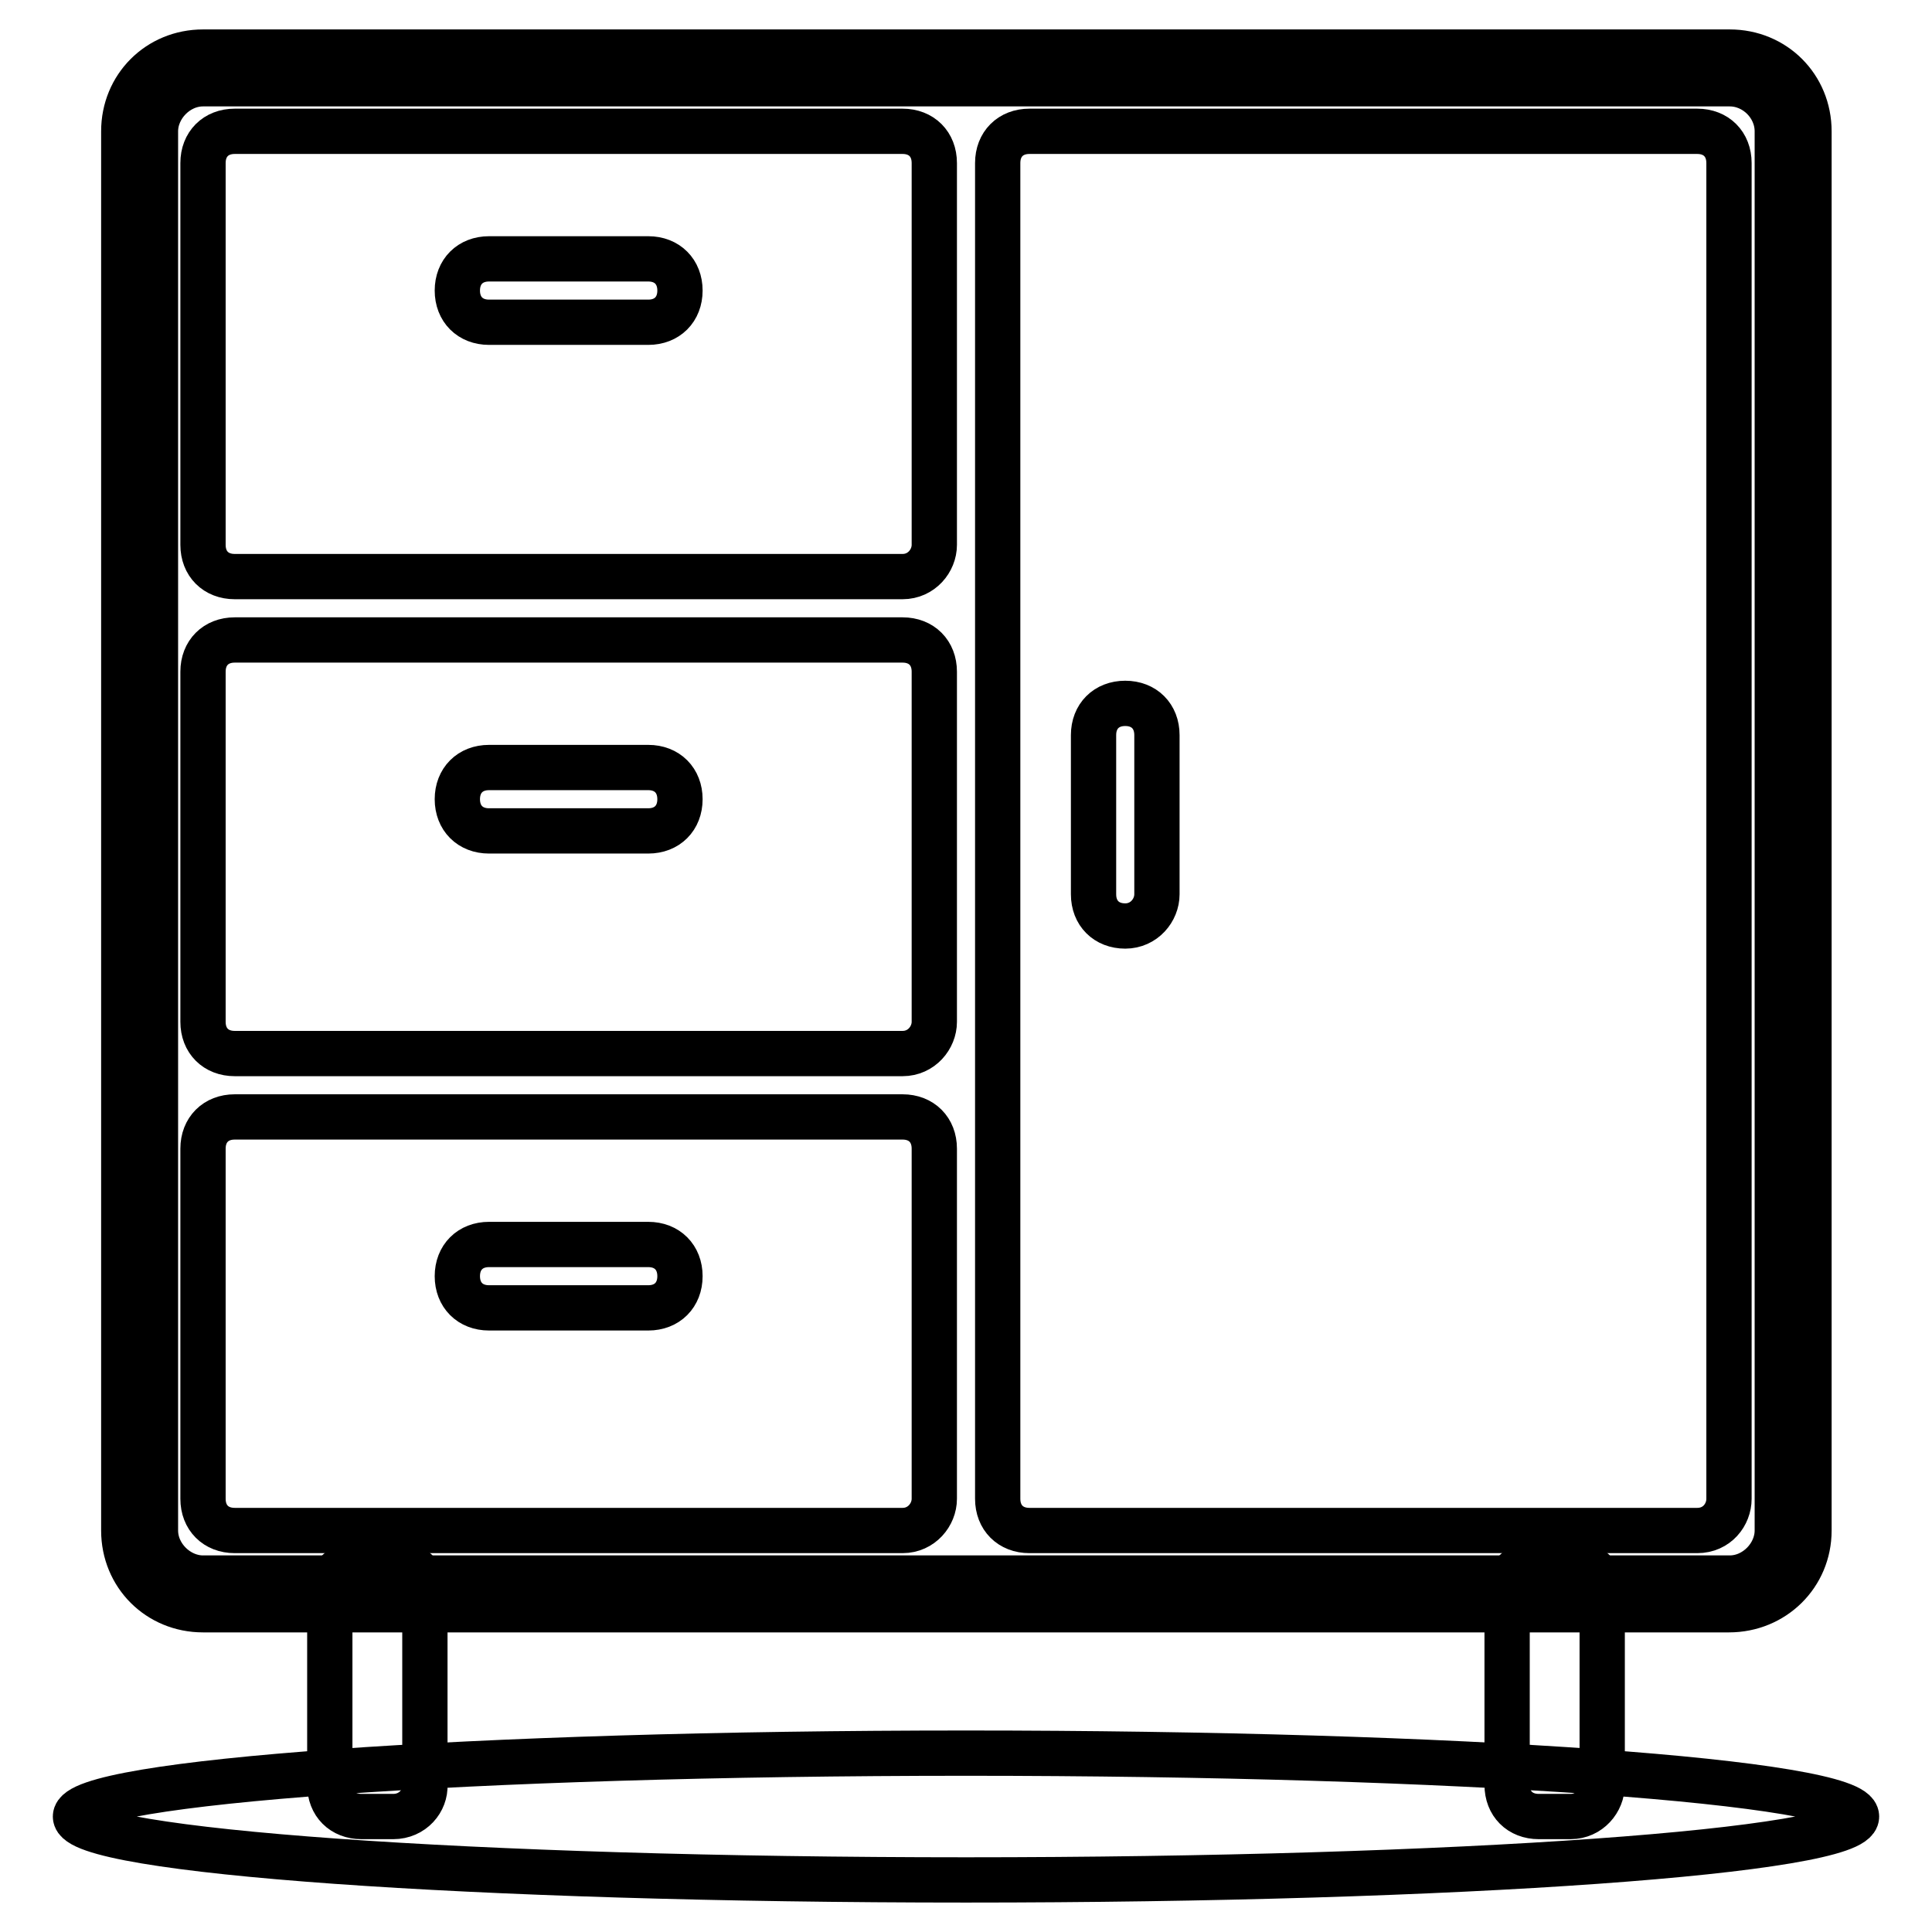
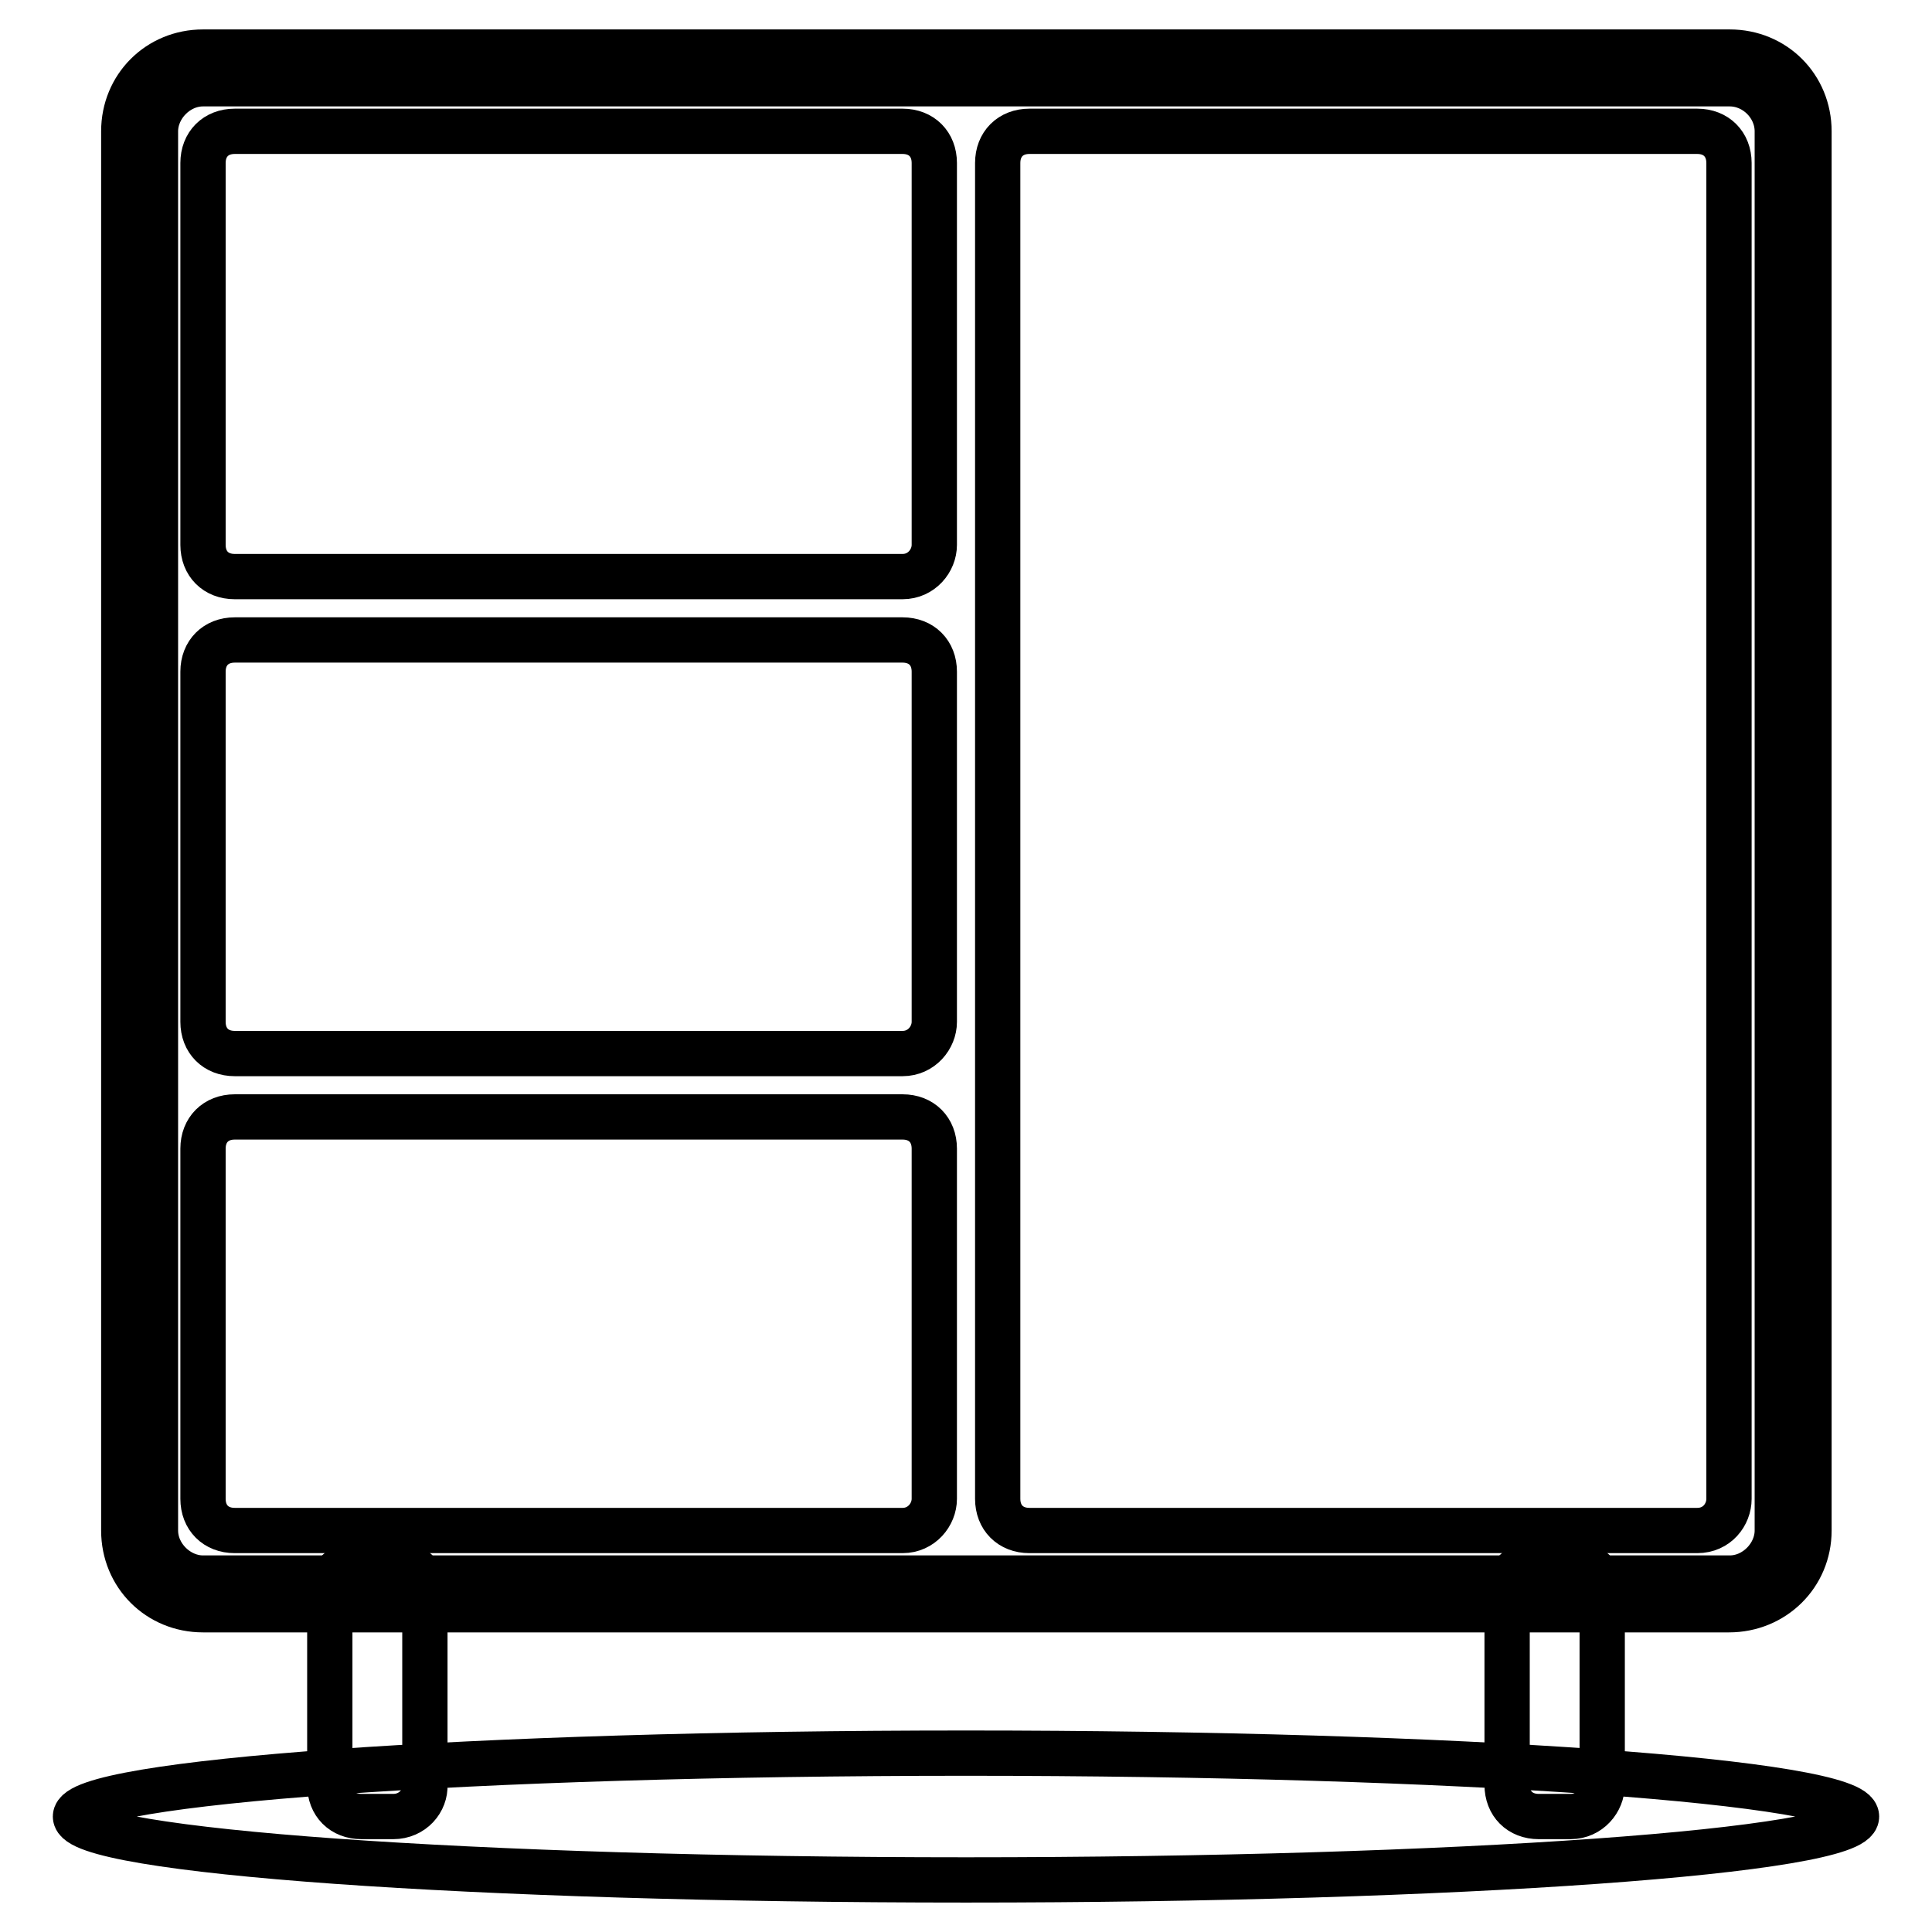
<svg xmlns="http://www.w3.org/2000/svg" version="1.1" x="0px" y="0px" viewBox="0 0 256 256" enable-background="new 0 0 256 256" xml:space="preserve">
  <g>
    <path stroke-width="6" fill-opacity="0" stroke="#000000" d="M246,240.7c0,4.6-52.7,8.4-118,8.4c-65.3,0-118-3.8-118-8.4s52.7-8.4,118-8.4 C193.3,232.3,246,236.1,246,240.7L246,240.7z" />
    <path stroke-width="6" fill-opacity="0" stroke="#000000" d="M208.1,240.7h-4.2c-2.5,0-4.2-1.7-4.2-4.2v-25.3c0-2.5,1.7-4.2,4.2-4.2h4.2c2.5,0,4.2,1.7,4.2,4.2v25.3 C212.3,238.6,210.6,240.7,208.1,240.7z M52.1,240.7h-4.2c-2.5,0-4.2-1.7-4.2-4.2v-25.3c0-2.5,1.7-4.2,4.2-4.2h4.2 c2.5,0,4.2,1.7,4.2,4.2v25.3C56.4,238.6,54.7,240.7,52.1,240.7z" />
    <path stroke-width="6" fill-opacity="0" stroke="#000000" d="M26.9,8.9h202.3c4.6,0,8.4,3.8,8.4,8.4v185.4c0,4.6-3.8,8.4-8.4,8.4H26.9c-4.6,0-8.4-3.8-8.4-8.4V17.4 C18.4,12.7,22.2,8.9,26.9,8.9z" />
    <path stroke-width="6" fill-opacity="0" stroke="#000000" d="M229.1,213.3H26.9c-5.9,0-10.5-4.6-10.5-10.5V17.4c0-5.9,4.6-10.5,10.5-10.5h202.3 c5.9,0,10.5,4.6,10.5,10.5v185.4C239.7,208.7,235,213.3,229.1,213.3z M26.9,11.1c-3.4,0-6.3,3-6.3,6.3v185.4c0,3.4,3,6.3,6.3,6.3 h202.3c3.4,0,6.3-3,6.3-6.3V17.4c0-3.4-2.9-6.3-6.3-6.3H26.9z" />
    <path stroke-width="6" fill-opacity="0" stroke="#000000" d="M224.9,202.8h-88.5c-2.5,0-4.2-1.7-4.2-4.2v-177c0-2.5,1.7-4.2,4.2-4.2h88.5c2.5,0,4.2,1.7,4.2,4.2v177 C229.1,200.7,227.5,202.8,224.9,202.8z M119.6,202.8H31.1c-2.5,0-4.2-1.7-4.2-4.2v-46.4c0-2.5,1.7-4.2,4.2-4.2h88.5 c2.5,0,4.2,1.7,4.2,4.2v46.4C123.8,200.7,122.1,202.8,119.6,202.8z M119.6,139.6H31.1c-2.5,0-4.2-1.7-4.2-4.2V89 c0-2.5,1.7-4.2,4.2-4.2h88.5c2.5,0,4.2,1.7,4.2,4.2v46.4C123.8,137.5,122.1,139.6,119.6,139.6z M119.6,76.4H31.1 c-2.5,0-4.2-1.7-4.2-4.2V21.6c0-2.5,1.7-4.2,4.2-4.2h88.5c2.5,0,4.2,1.7,4.2,4.2v50.6C123.8,74.3,122.1,76.4,119.6,76.4z" />
-     <path stroke-width="6" fill-opacity="0" stroke="#000000" d="M149.1,122.7c-2.5,0-4.2-1.7-4.2-4.2V97.4c0-2.5,1.7-4.2,4.2-4.2c2.5,0,4.2,1.7,4.2,4.2v21.1 C153.3,120.6,151.6,122.7,149.1,122.7z M85.9,173.3H64.8c-2.5,0-4.2-1.7-4.2-4.2s1.7-4.2,4.2-4.2h21.1c2.5,0,4.2,1.7,4.2,4.2 S88.4,173.3,85.9,173.3z M85.9,110.1H64.8c-2.5,0-4.2-1.7-4.2-4.2s1.7-4.2,4.2-4.2h21.1c2.5,0,4.2,1.7,4.2,4.2 S88.4,110.1,85.9,110.1z M85.9,42.7H64.8c-2.5,0-4.2-1.7-4.2-4.2c0-2.5,1.7-4.2,4.2-4.2h21.1c2.5,0,4.2,1.7,4.2,4.2 C90.1,41,88.4,42.7,85.9,42.7z" />
  </g>
</svg>